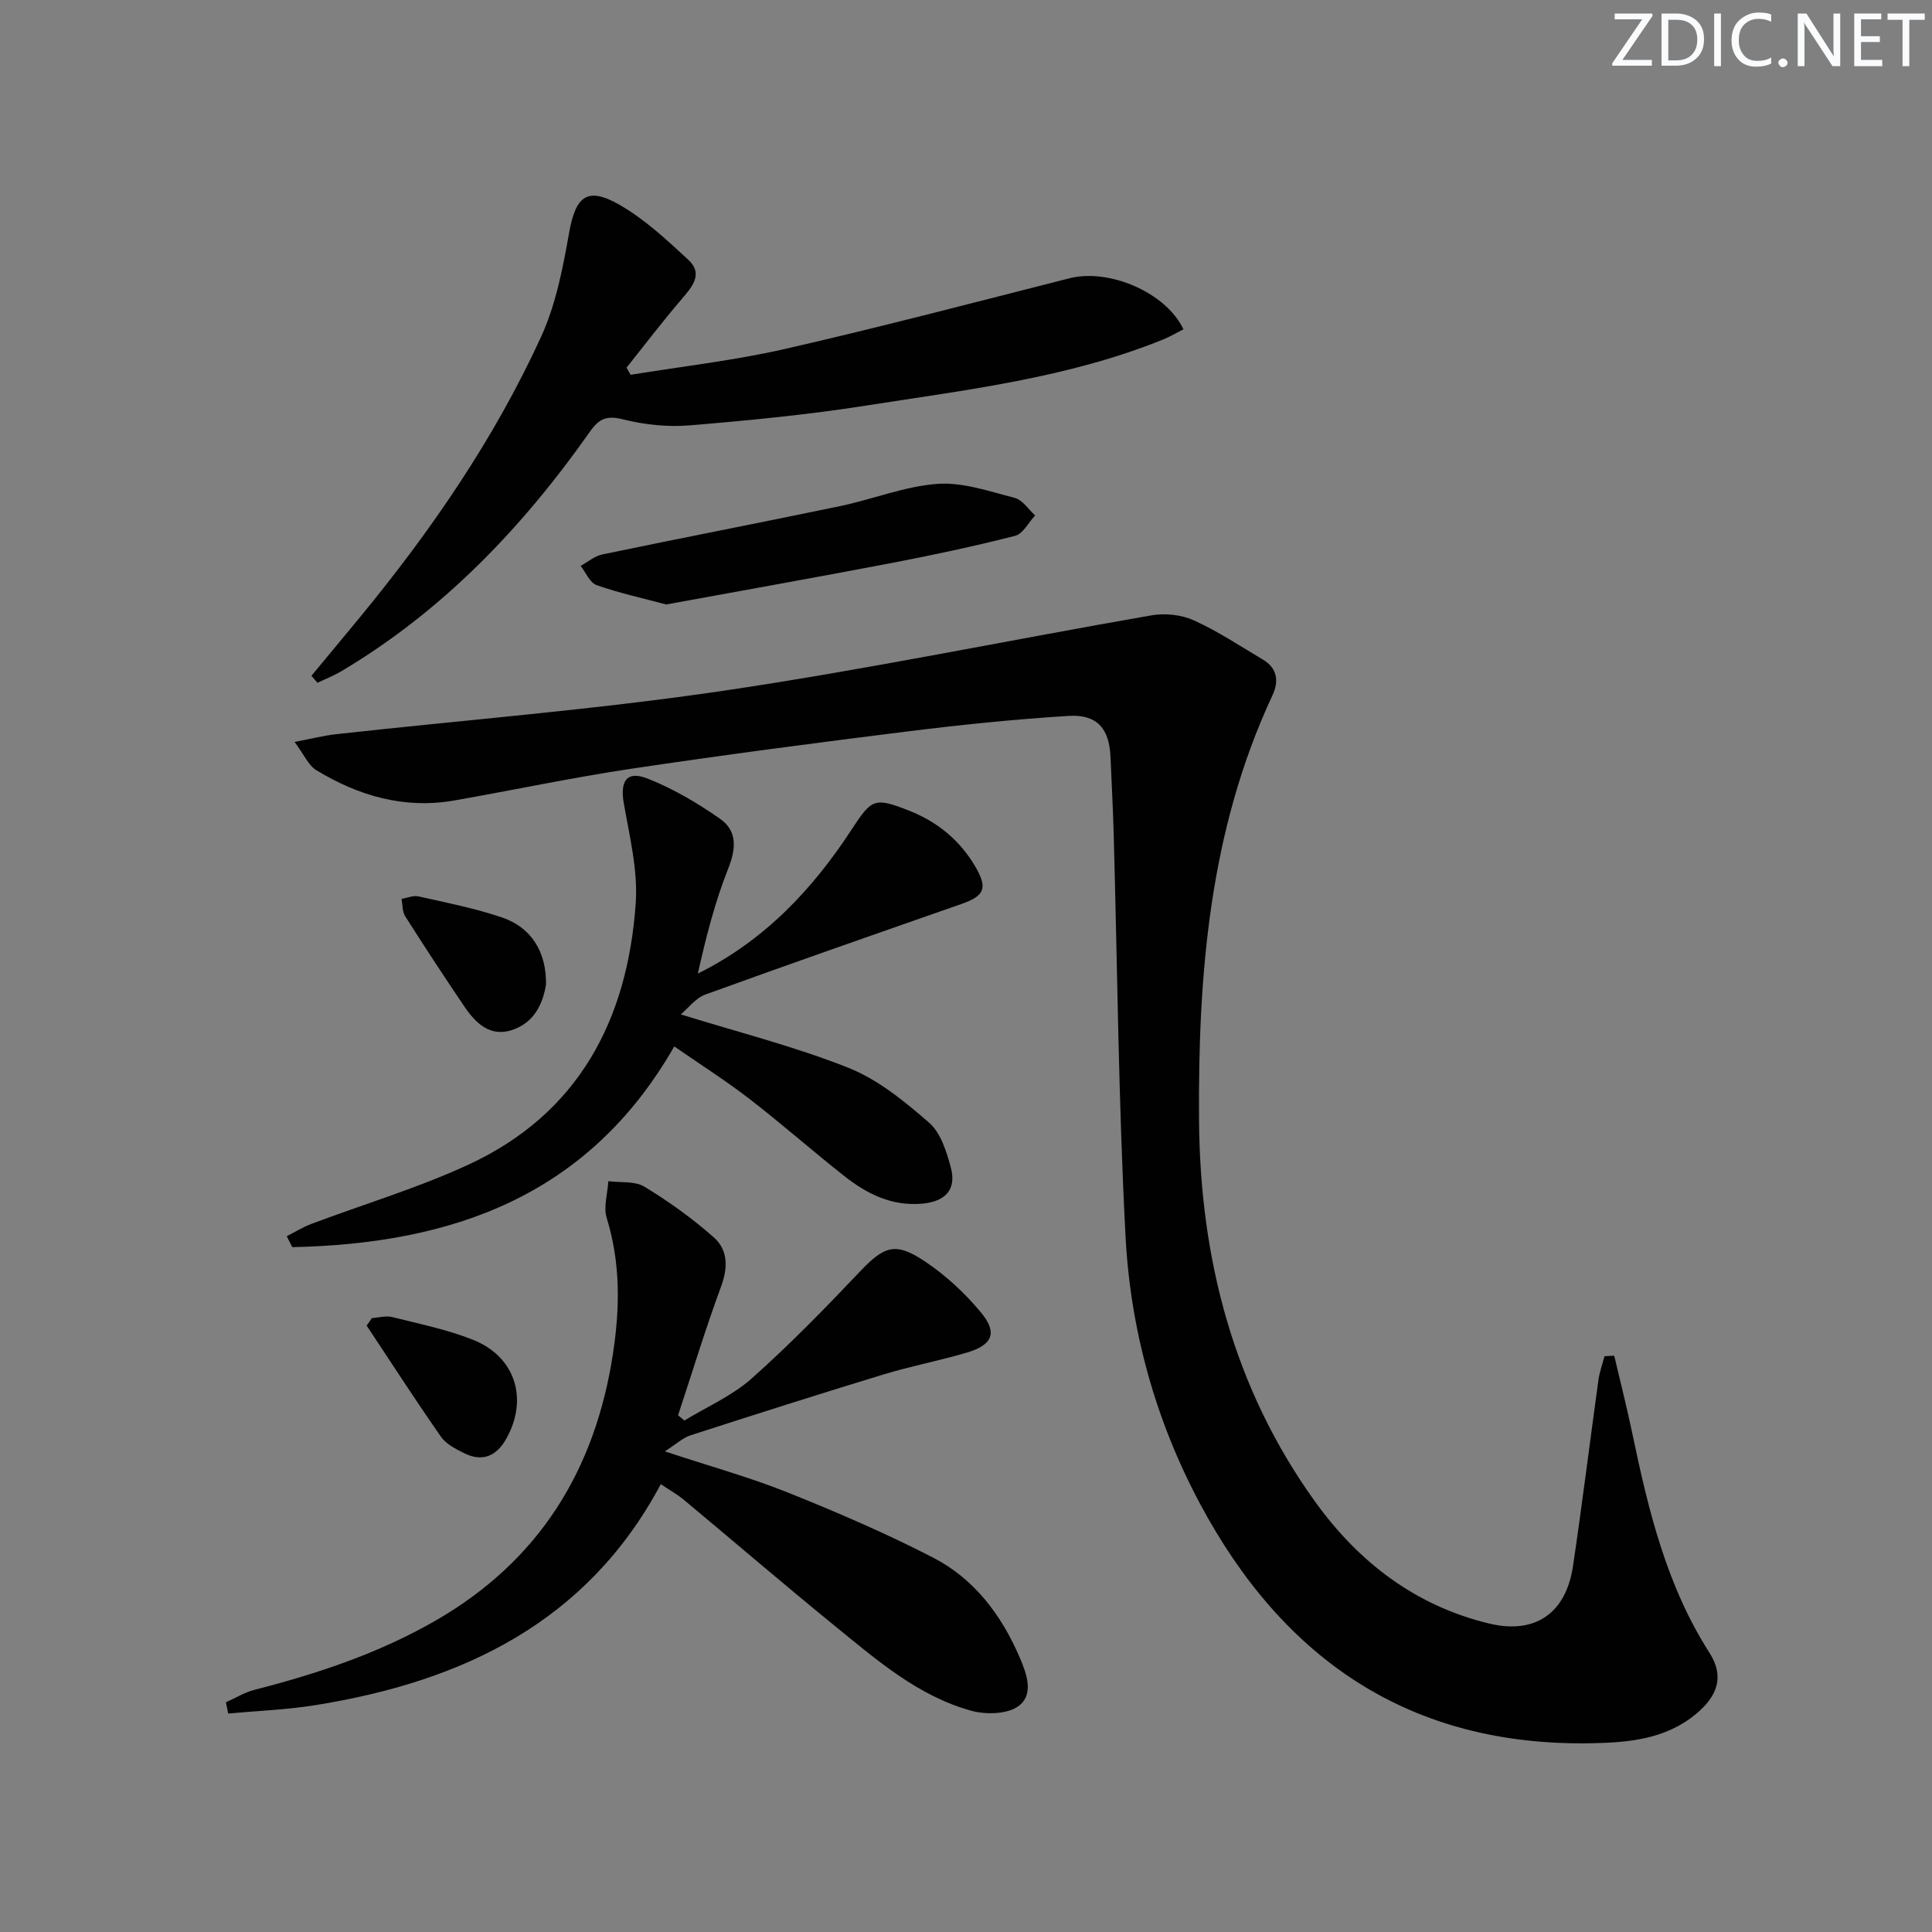
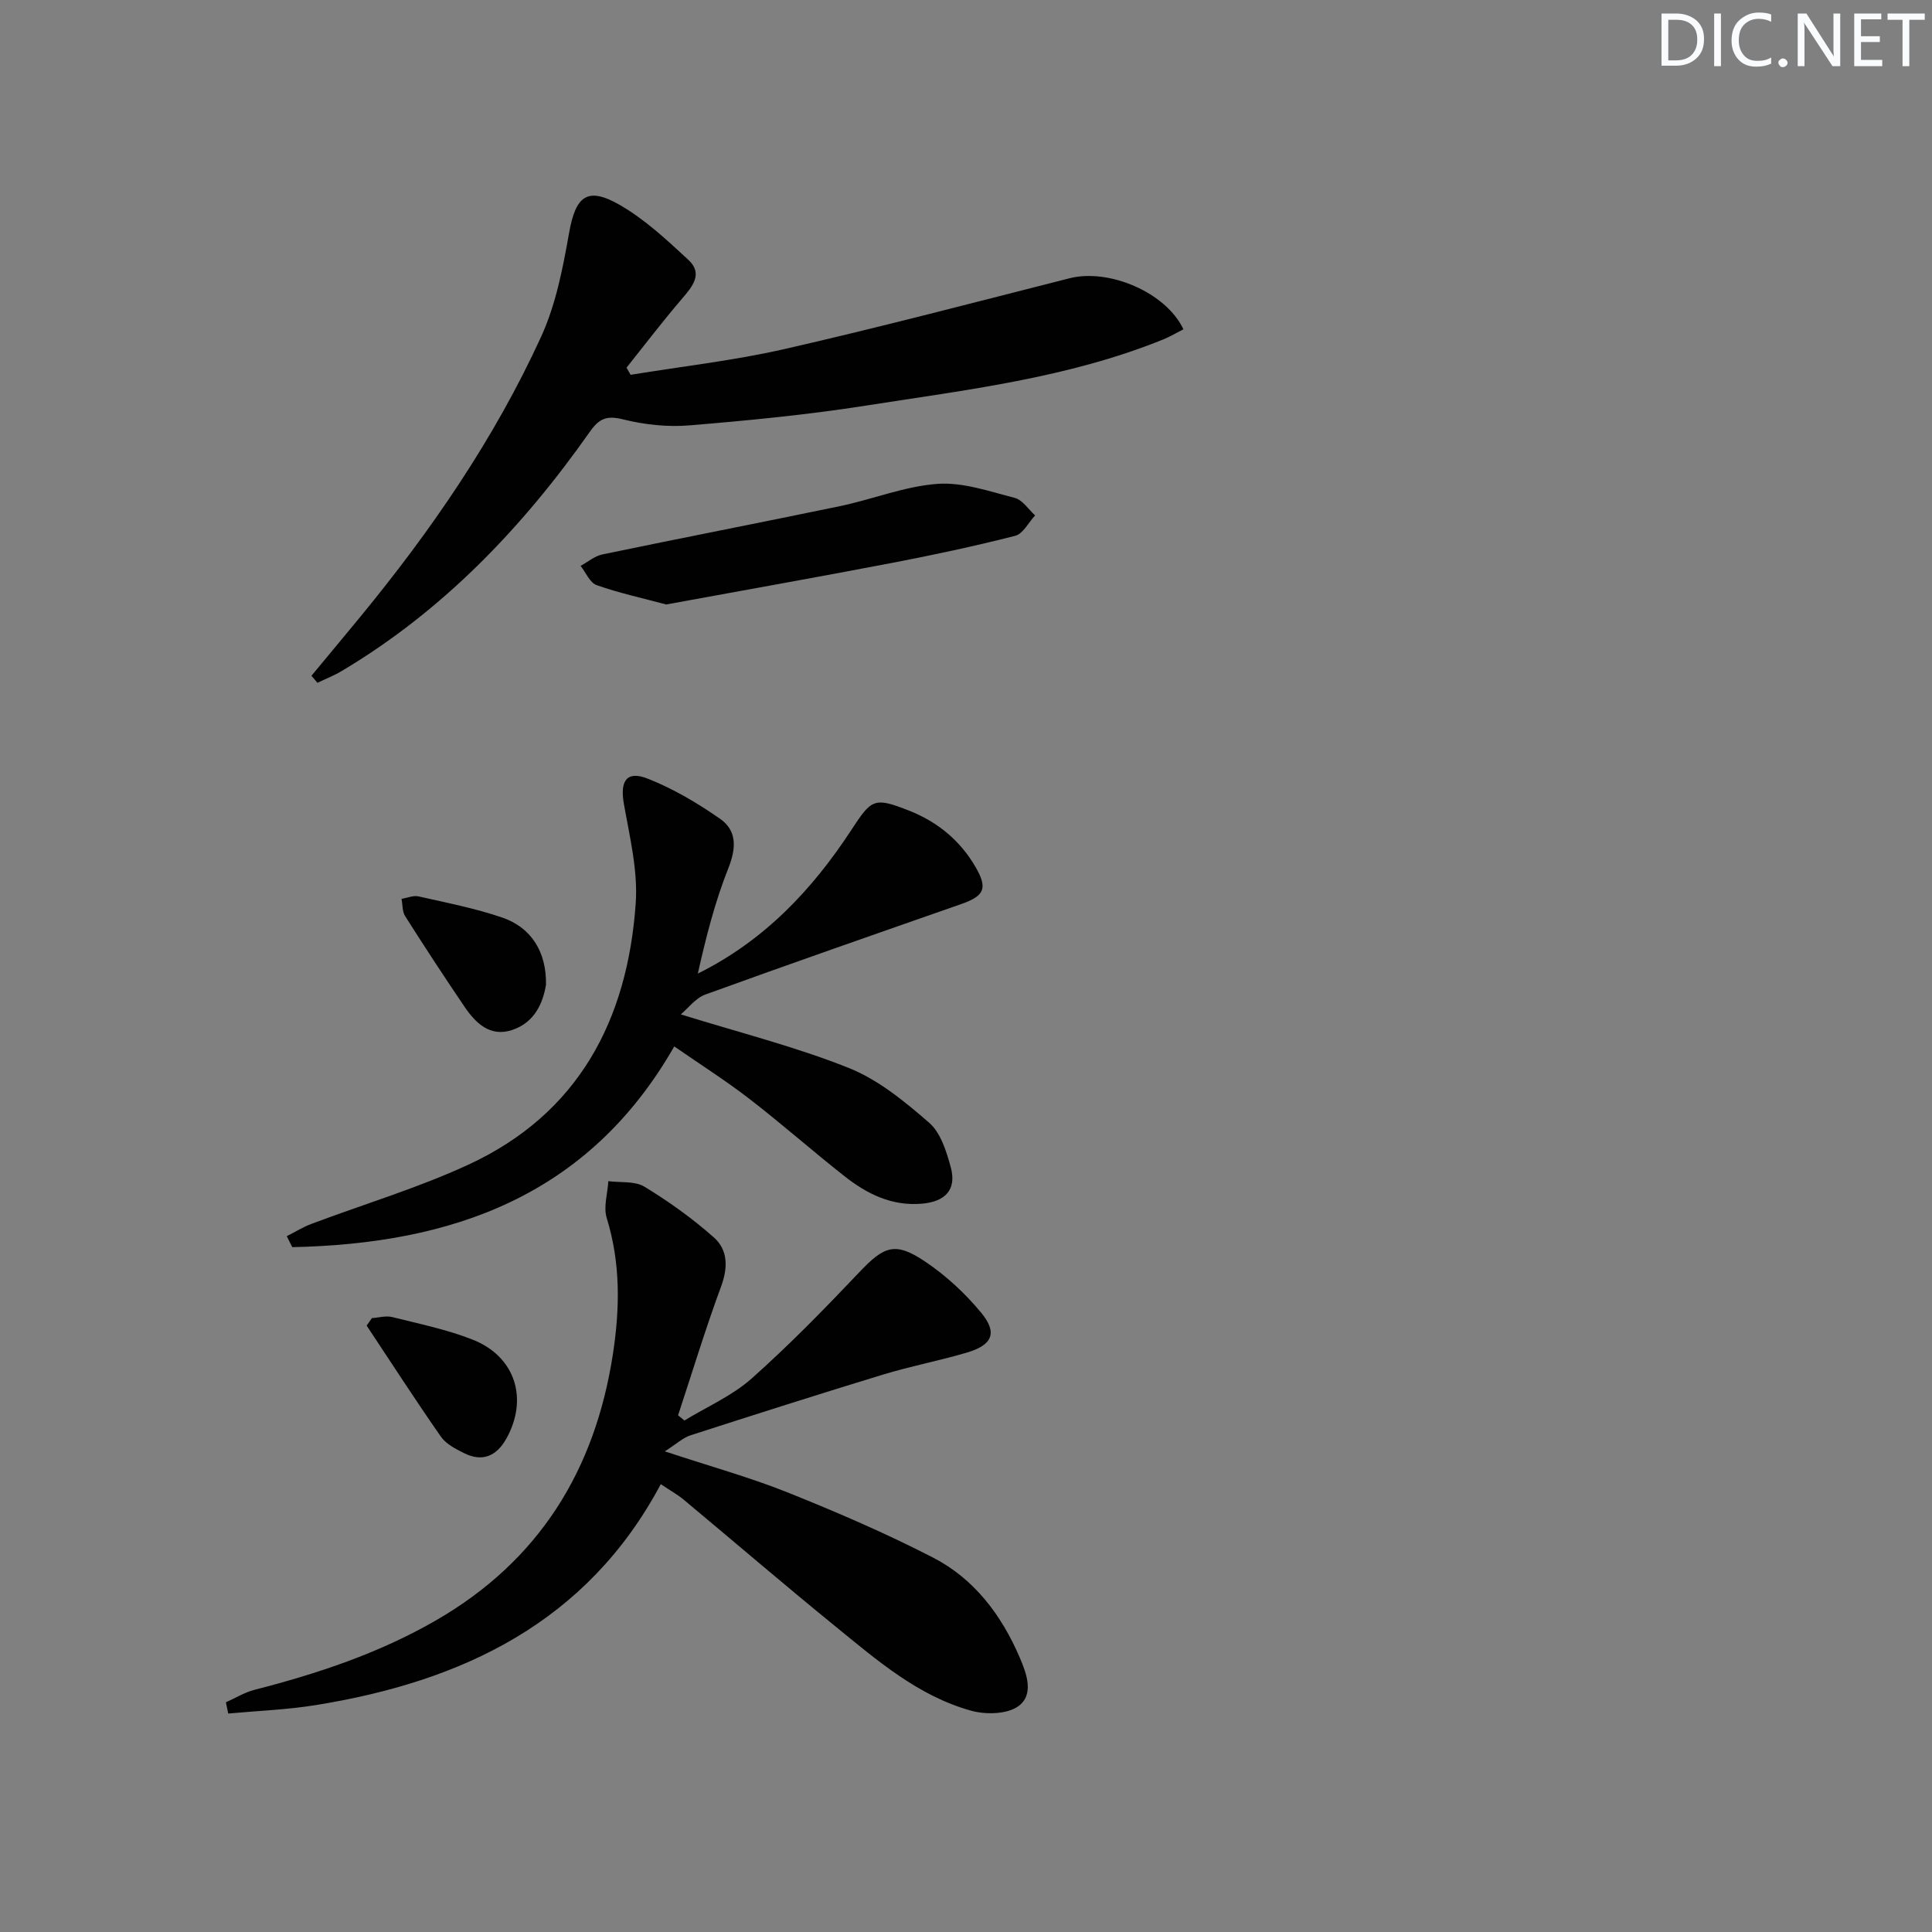
<svg xmlns="http://www.w3.org/2000/svg" enable-background="new 0 0 400 400" viewBox="0 0 400 400">
  <rect x="0" y="0" width="400" height="400" fill="#808080" stroke="none" />
  <g fill="#fafbfc">
-     <path d="m342.2 3.2-6.3 9.2h6.1v1.2h-8.2v-.5l6.2-9.1h-5.7v-1.2h7.8v.4z" />
    <path d="m344 13.7v-10.9h3.1c1.6 0 3 .5 4.1 1.4 1.1 1 1.6 2.2 1.6 3.9s-.5 3-1.6 4-2.5 1.5-4.2 1.5h-3zm1.4-9.6v8.4h1.6c1.4 0 2.5-.4 3.2-1.1.8-.8 1.2-1.8 1.2-3.2s-.4-2.4-1.2-3.1-1.8-1-3.1-1z" />
    <path d="m356.3 2.8v10.9h-1.4v-10.9z" />
    <path d="m366.6 13.2c-.8.4-1.8.6-3 .6-1.6 0-2.8-.5-3.7-1.5s-1.4-2.3-1.4-3.9c0-1.7.5-3.2 1.6-4.2s2.4-1.6 4-1.6c1 0 1.9.1 2.6.4v1.5c-.8-.4-1.6-.6-2.6-.6-1.2 0-2.2.4-3 1.2s-1.1 1.9-1.1 3.3c0 1.3.4 2.3 1.1 3.1s1.6 1.1 2.8 1.1c1.1 0 2-.2 2.8-.7v1.3z" />
    <path d="m368.2 13c0-.3.1-.5.3-.6.2-.2.4-.3.6-.3.3 0 .5.1.7.3s.3.4.3.6-.1.5-.3.6c-.2.2-.4.3-.7.3s-.5-.1-.6-.3c-.2-.2-.3-.4-.3-.6z" />
    <path d="m381.1 13.7h-1.7l-5.5-8.4c-.2-.2-.3-.5-.4-.7 0 .2.1.8.1 1.5v7.6h-1.4v-10.9h1.8l5.3 8.3c.3.4.4.6.4.8 0-.3-.1-.8-.1-1.6v-7.5h1.4v10.9z" />
    <path d="m389.7 13.7h-5.8v-10.9h5.6v1.2h-4.2v3.5h3.9v1.2h-3.9v3.7h4.4z" />
    <path d="m398.4 4.1h-3.1v9.6h-1.4v-9.6h-3.1v-1.3h7.7v1.3z" />
  </g>
-   <path d="m334.21 280.69c1.26 5.4 2.64 10.78 3.77 16.21 3.3 15.81 7.07 31.41 15.95 45.3 3.1 4.85 1.74 8.88-2.78 12.65-6.35 5.28-14.06 5.93-21.65 6.07-37.53.7-63.85-17.32-81.11-49.7-9.18-17.22-14.34-35.87-15.36-55.23-1.46-27.74-1.68-55.54-2.45-83.31-.15-5.32-.44-10.63-.66-15.94-.24-5.87-2.75-8.88-8.67-8.52-11.26.7-22.51 1.86-33.72 3.26-18.95 2.36-37.89 4.85-56.77 7.67-12.29 1.84-24.47 4.43-36.71 6.58-10.34 1.81-19.8-.95-28.56-6.27-1.63-.99-2.52-3.2-4.5-5.85 3.61-.68 6.11-1.33 8.65-1.61 26.73-2.96 53.59-5.07 80.17-8.99 29.67-4.39 59.08-10.48 88.65-15.62 2.79-.48 6.16-.11 8.72 1.05 4.97 2.25 9.57 5.32 14.29 8.12 2.98 1.77 3.35 4.46 2 7.36-13.11 28.01-15.45 58-15.22 88.18.22 28.44 7.12 55.33 24.04 78.82 9 12.5 20.76 21.54 36 25.21 9.58 2.31 15.94-2.13 17.39-11.93 1.9-12.81 3.48-25.66 5.26-38.49.23-1.67.83-3.28 1.25-4.92.67-.05 1.34-.08 2.02-.1z" fill="#010102" />
+   <path d="m334.21 280.69z" fill="#010102" />
  <path d="m46.77 352.44c1.98-.88 3.88-2.06 5.95-2.59 13.08-3.35 25.82-7.6 37.56-14.38 21.34-12.32 32.95-31.08 36.63-55.22 1.45-9.52 1.57-18.78-1.3-28.09-.7-2.28.19-5.06.34-7.61 2.52.33 5.48-.07 7.47 1.14 5.06 3.08 9.95 6.58 14.38 10.51 2.9 2.57 2.95 6.19 1.51 10.11-3.25 8.8-5.98 17.79-8.92 26.71.44.36.87.72 1.31 1.08 4.67-2.85 9.86-5.1 13.89-8.67 7.8-6.93 15.11-14.43 22.3-22.01 5.14-5.42 7.41-6.42 13.63-2.24 4.33 2.9 8.33 6.61 11.65 10.64 3.42 4.16 2.28 6.68-3.06 8.24-5.72 1.68-11.6 2.8-17.31 4.54-13.32 4.06-26.59 8.29-39.85 12.57-1.55.5-2.85 1.75-5.31 3.32 9.6 3.17 17.75 5.42 25.55 8.55 10.15 4.07 20.23 8.42 29.95 13.42 8.54 4.39 14.19 11.89 17.97 20.68 1.47 3.42 3.04 7.74-.3 10.13-2.33 1.66-6.71 1.75-9.72.92-11.01-3.04-19.53-10.47-28.16-17.49-10.57-8.6-20.9-17.48-31.37-26.2-1.26-1.05-2.71-1.85-4.75-3.22-15.28 28.68-41.14 40.87-71.49 45.75-5.96.96-12.04 1.18-18.07 1.74-.16-.8-.32-1.57-.48-2.33z" fill="#010102" />
  <path d="m59.37 255.94c1.68-.85 3.31-1.87 5.06-2.53 10.84-4.08 22.02-7.42 32.51-12.26 22.87-10.56 33-30 34.68-54.16.47-6.76-1.25-13.74-2.45-20.54-.84-4.75.54-6.97 4.94-5.24 5.27 2.08 10.3 5.05 14.97 8.31 3.53 2.47 3.37 6.07 1.71 10.25-2.78 6.99-4.64 14.34-6.31 21.8 13.79-6.84 23.71-17.4 31.79-29.75 4.19-6.41 4.71-6.83 11.91-4 5.95 2.34 10.62 6.2 13.81 11.71 2.56 4.42 1.79 5.98-2.99 7.65-17.68 6.18-35.37 12.34-52.97 18.73-2.03.74-3.57 2.85-5.08 4.11 12.27 3.81 23.82 6.71 34.78 11.09 6.11 2.44 11.58 6.94 16.63 11.33 2.4 2.08 3.6 5.95 4.49 9.25 1.25 4.63-1.15 7.1-5.97 7.52-6.27.54-11.4-2.03-16.05-5.7-6.67-5.25-13.03-10.88-19.75-16.06-4.85-3.74-10.04-7.03-15.48-10.8-17.85 31.18-46.21 40.86-79.09 41.56-.39-.76-.76-1.51-1.14-2.27z" fill="#010102" />
  <path d="m64.48 139.91c3.34-4.03 6.7-8.05 10.03-12.1 14.74-17.92 27.85-36.97 37.52-58.09 3.05-6.66 4.5-14.19 5.79-21.48 1.34-7.57 3.7-9.68 10.37-5.88 5.25 2.99 9.84 7.28 14.32 11.43 3.14 2.91.83 5.56-1.37 8.13-3.95 4.61-7.63 9.45-11.42 14.2.28.49.56.99.84 1.48 10.69-1.75 21.49-2.96 32.03-5.37 19.7-4.5 39.26-9.65 58.85-14.62 8.18-2.07 19.96 2.92 23.58 10.57-1.4.7-2.76 1.52-4.22 2.11-19.72 7.99-40.71 10.42-61.47 13.68-12.12 1.9-24.37 3.09-36.61 4.1-4.54.38-9.33-.15-13.75-1.25-3.4-.85-4.95-.14-6.87 2.6-13.92 19.79-30.38 37.02-51.36 49.51-1.59.95-3.34 1.63-5.02 2.44-.42-.48-.83-.97-1.24-1.46z" fill="#010102" />
  <path d="m137.93 125.15c-5.01-1.34-9.81-2.38-14.41-4.01-1.4-.5-2.23-2.61-3.31-3.98 1.49-.81 2.9-2.04 4.5-2.37 16.38-3.41 32.81-6.59 49.2-10 6.76-1.41 13.37-4.11 20.17-4.61 5.26-.38 10.76 1.55 16.03 2.91 1.6.42 2.81 2.37 4.2 3.62-1.36 1.45-2.49 3.8-4.11 4.22-8.5 2.17-17.09 4-25.7 5.65-15.47 2.96-30.96 5.71-46.57 8.57z" fill="#010102" />
  <path d="m77 272.9c1.4-.09 2.89-.54 4.19-.22 5.62 1.41 11.37 2.58 16.72 4.7 8.81 3.5 11.53 12.28 6.9 20.51-2.02 3.59-4.94 4.86-8.73 2.97-1.75-.88-3.74-1.89-4.8-3.42-5.27-7.56-10.28-15.31-15.37-22.99.37-.52.73-1.03 1.09-1.55z" fill="#010102" />
  <path d="m113.04 203.88c-.6 3.62-2.24 7.82-7.07 9.39-4.54 1.47-7.5-1.46-9.81-4.86-4.19-6.17-8.27-12.41-12.27-18.71-.62-.97-.52-2.39-.76-3.6 1.18-.19 2.45-.76 3.53-.51 5.79 1.31 11.67 2.45 17.27 4.36 6.05 2.05 9.24 7.12 9.11 13.93z" fill="#010102" />
</svg>